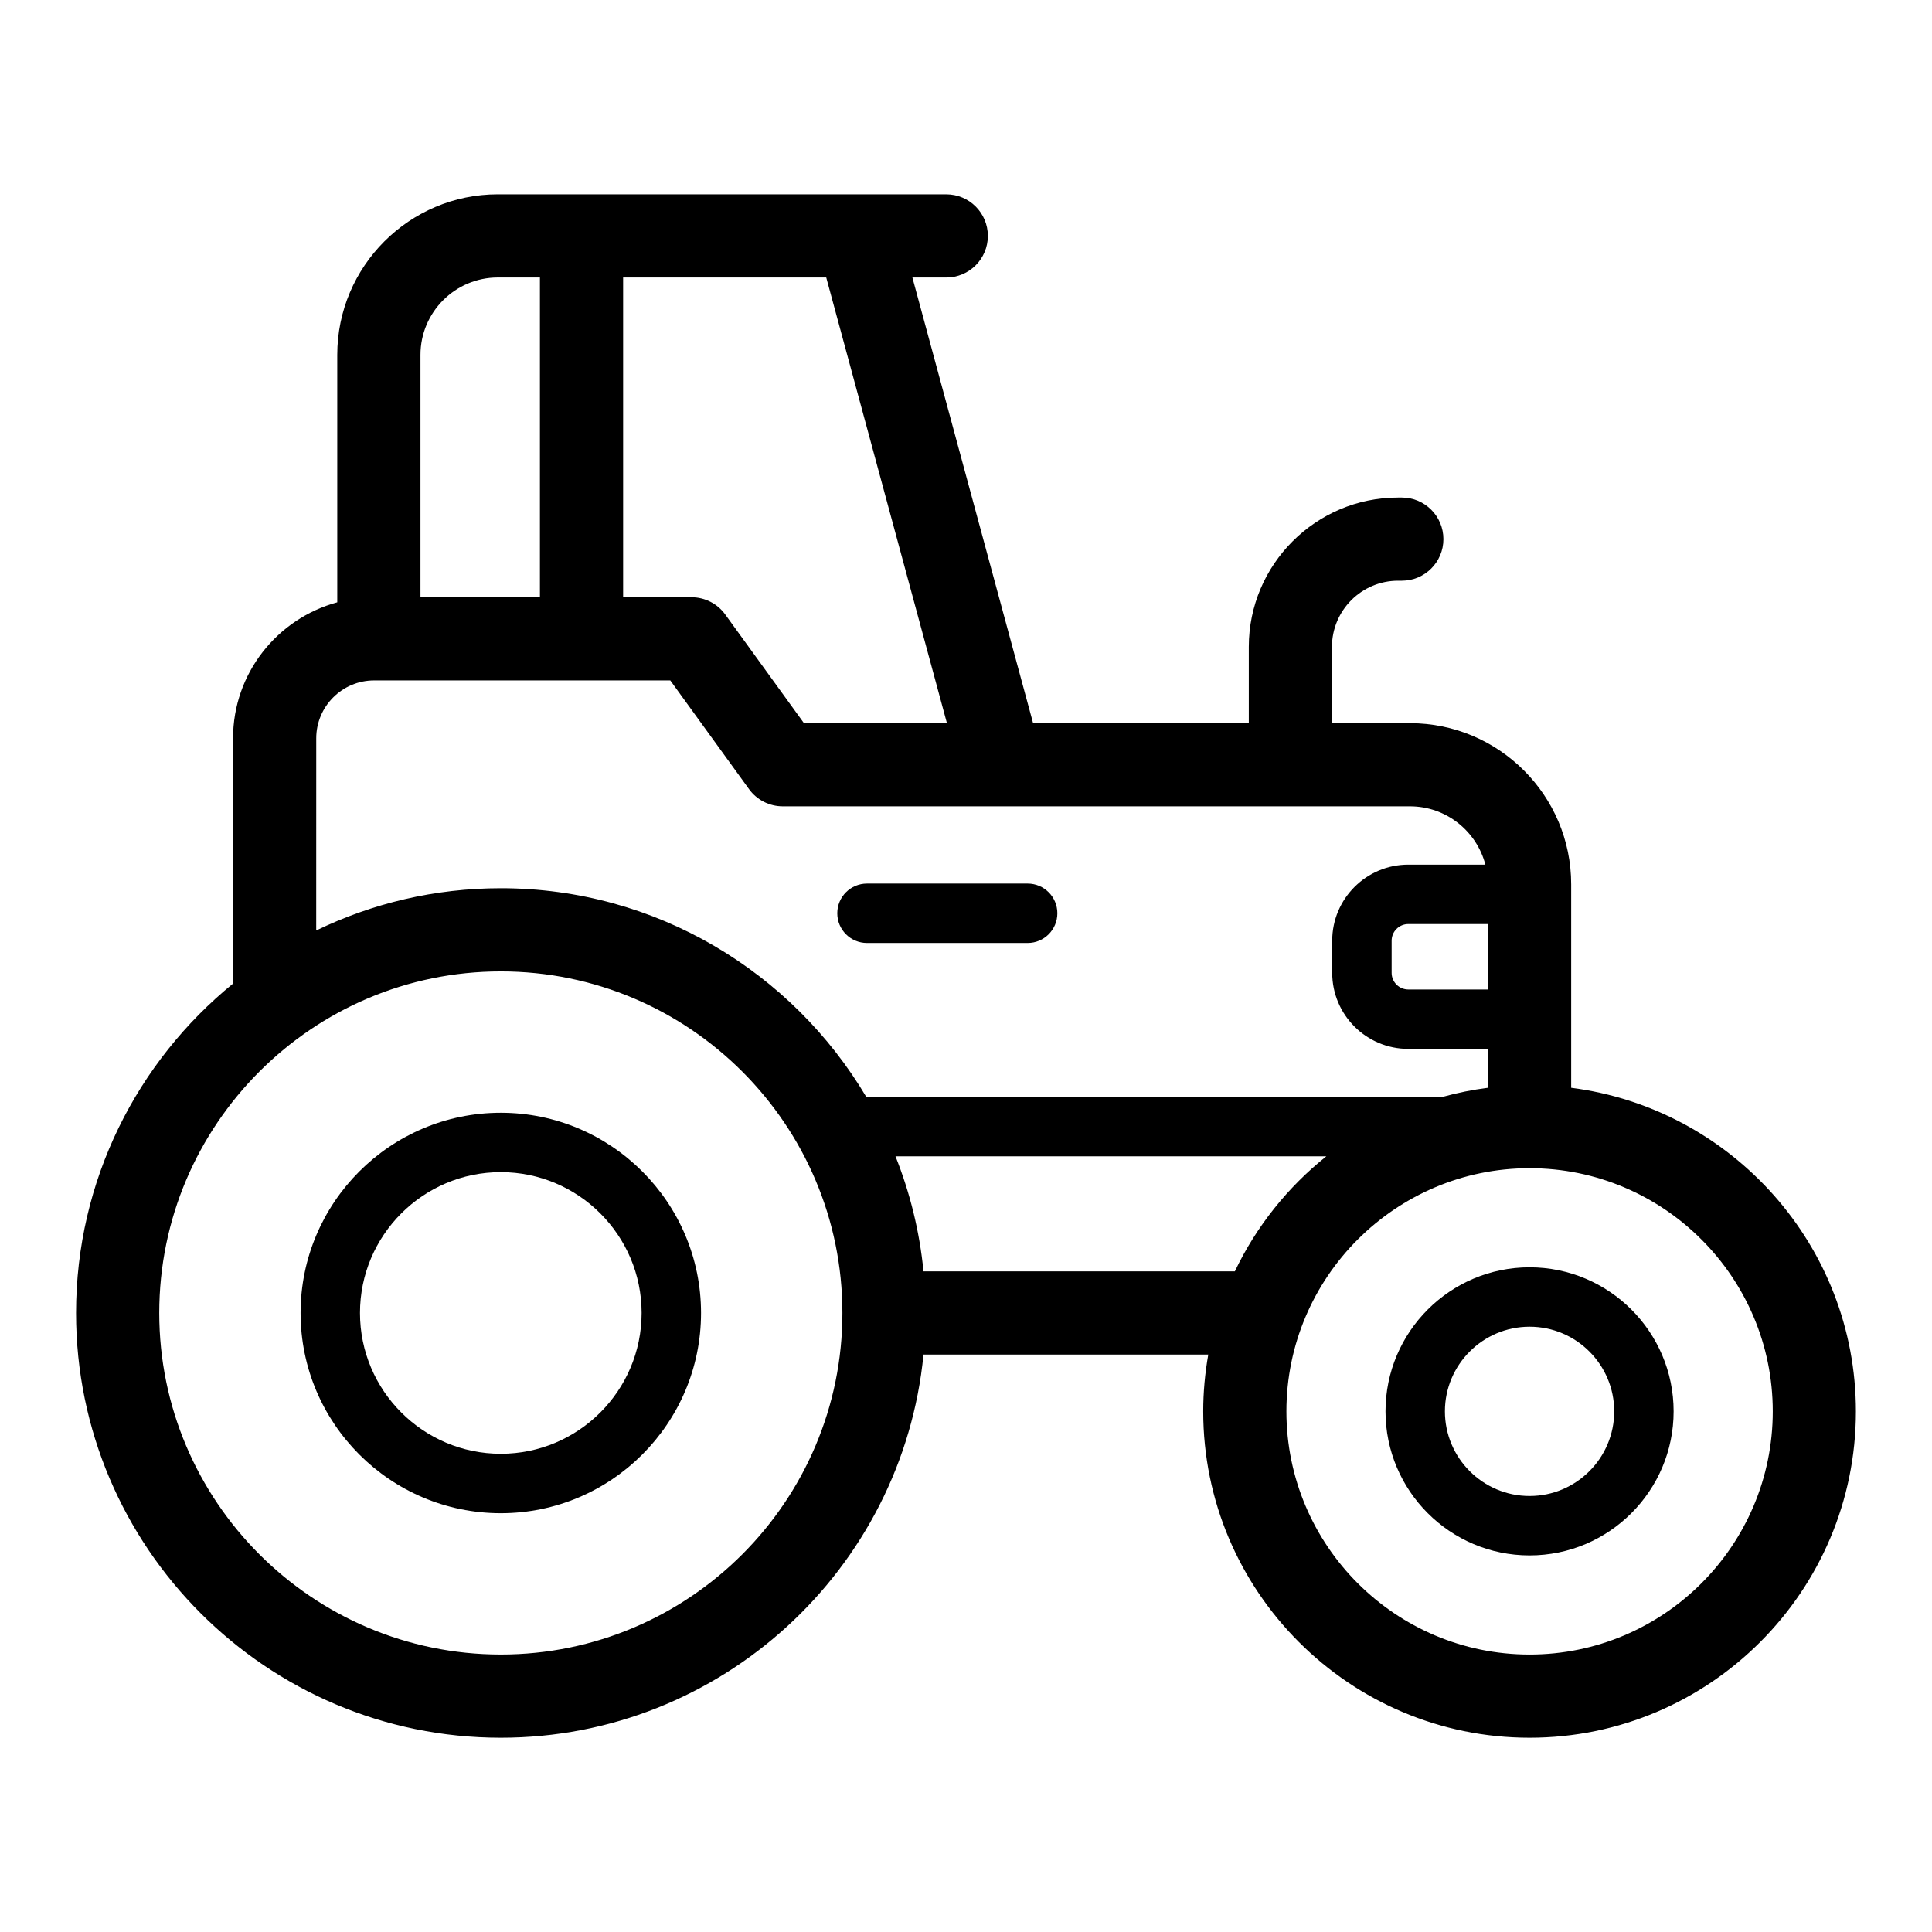
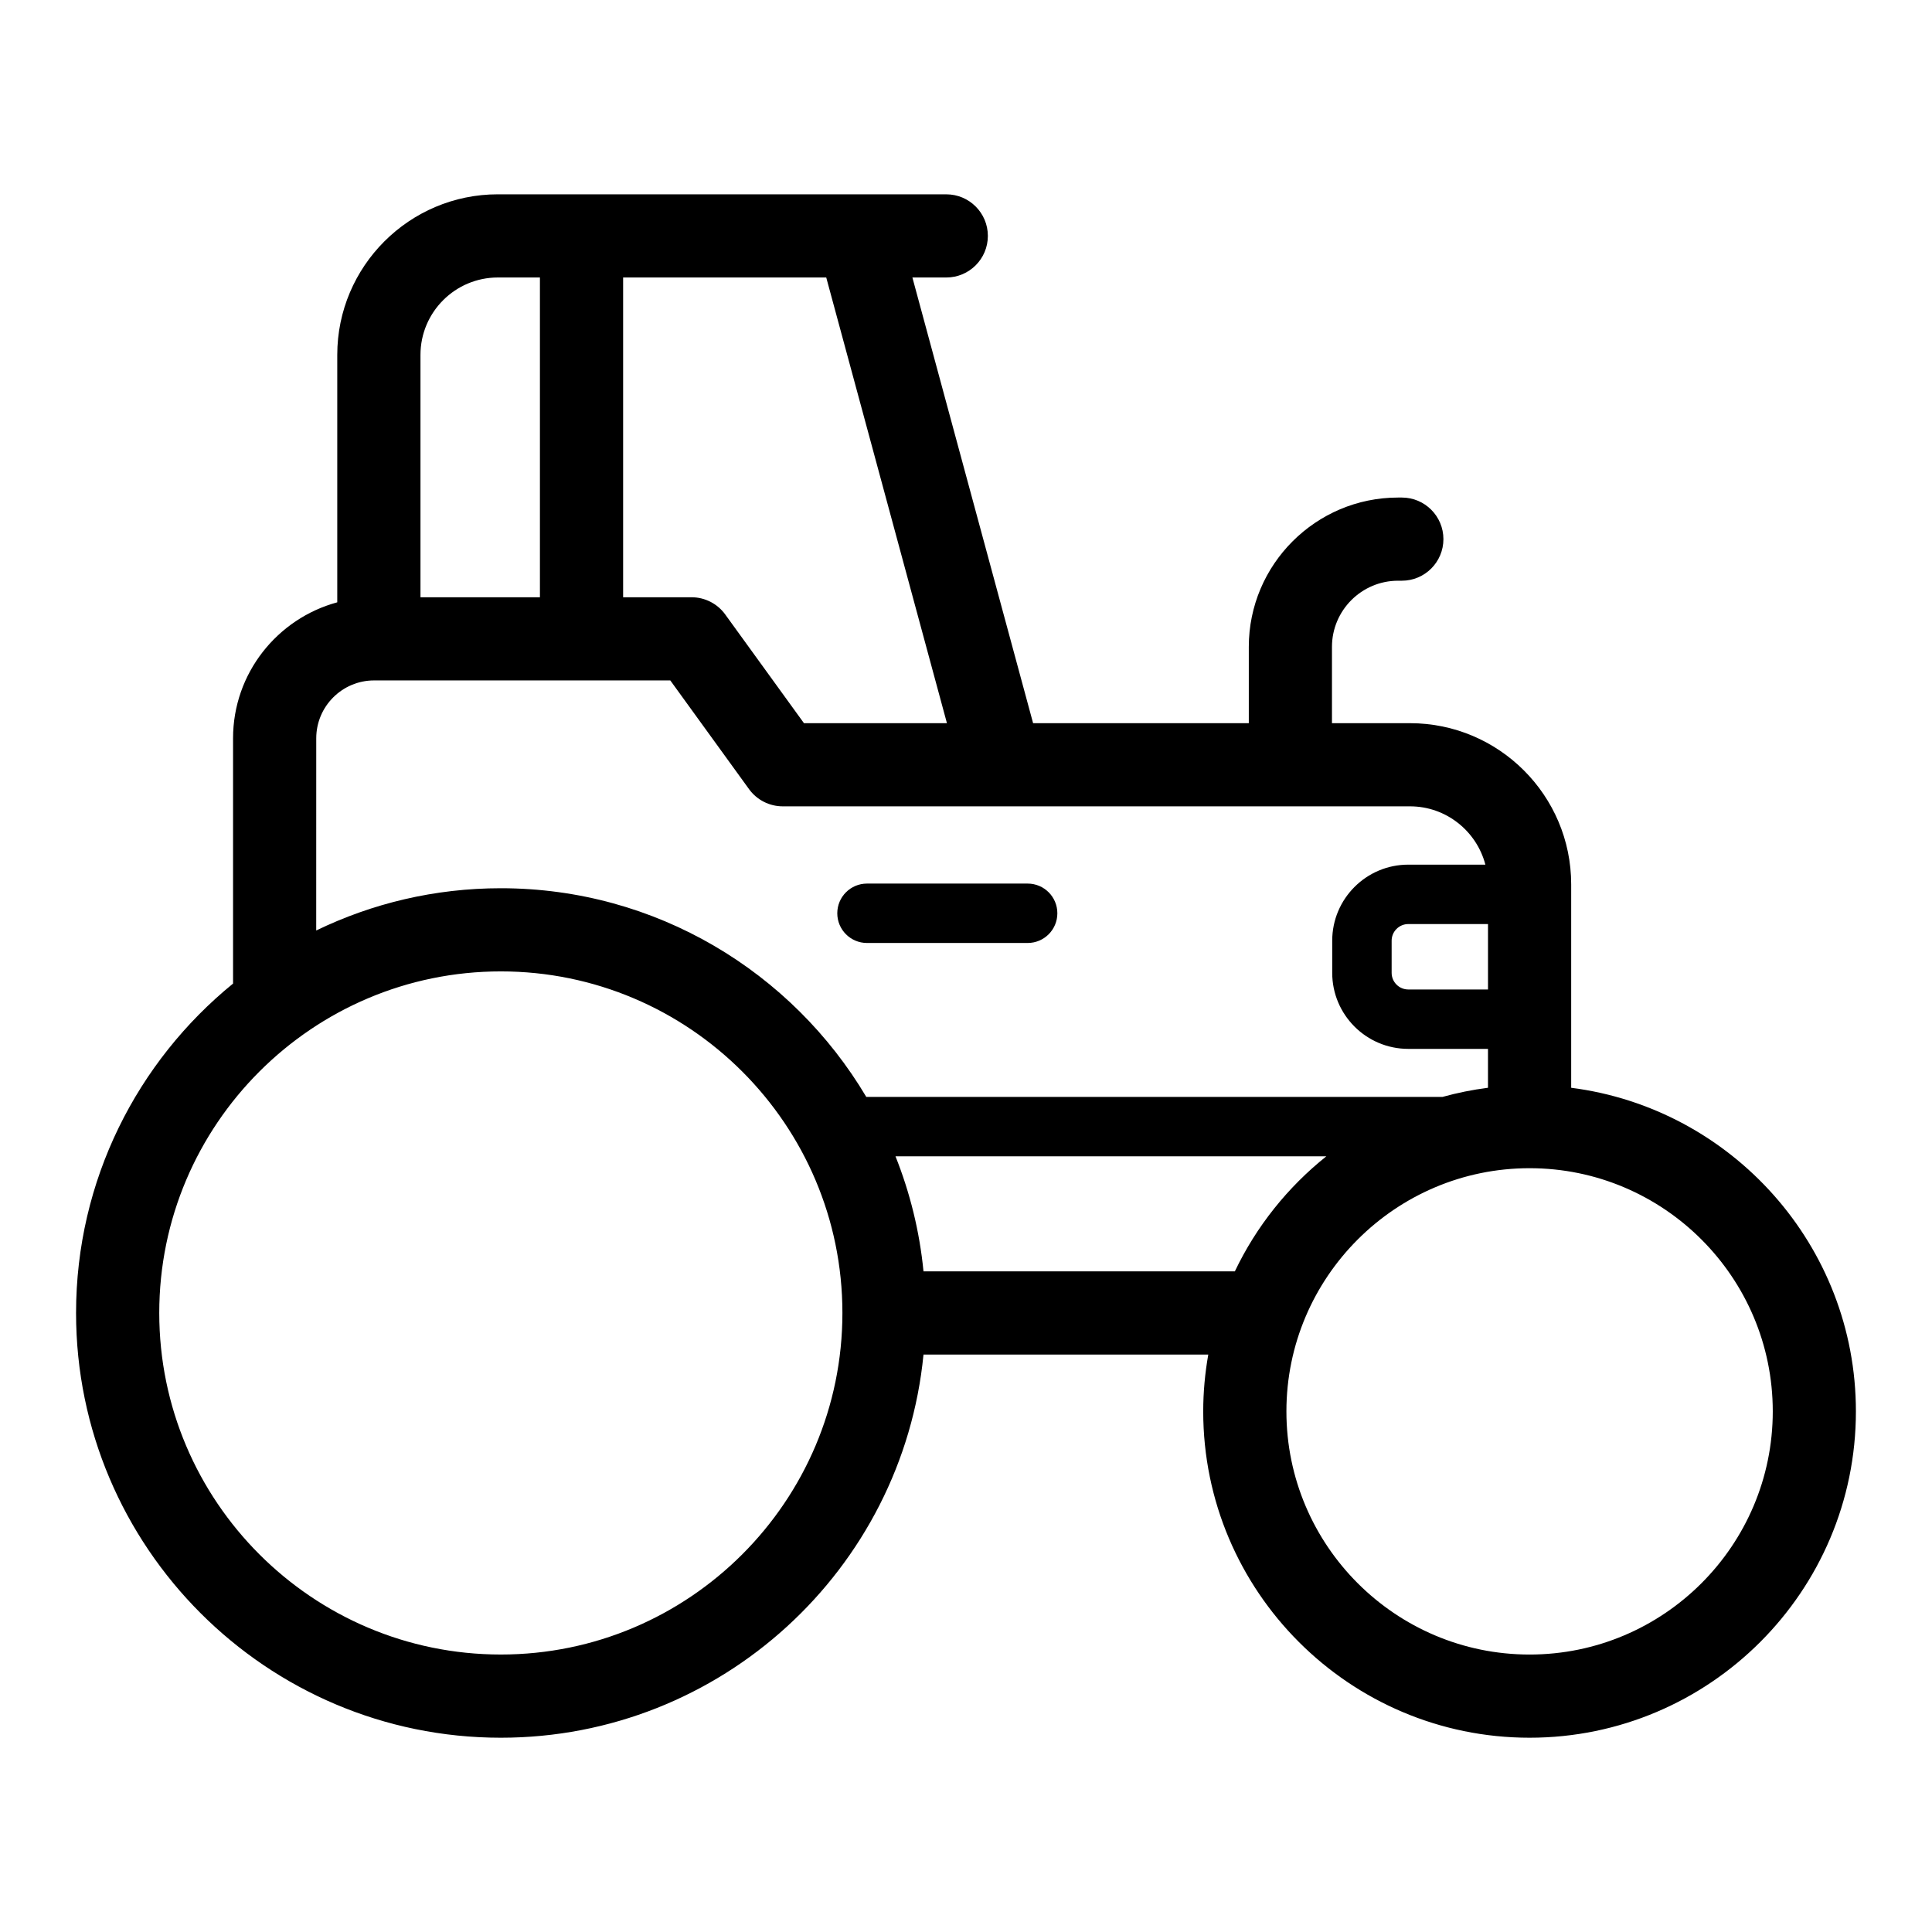
<svg xmlns="http://www.w3.org/2000/svg" fill="#000000" width="800px" height="800px" version="1.1" viewBox="144 144 512 512">
  <g>
    <path d="m560.38 432.27v-53.906c0-23.555-19.16-42.715-42.715-42.715h-20.68v-20.227c0-9.664 7.863-17.527 17.527-17.527h0.988c6.086 0 11.02-4.934 11.02-11.02 0-6.086-4.934-11.02-11.02-11.02h-0.988c-21.816 0-39.566 17.754-39.566 39.566v20.227h-57.164l-31.988-118.11h8.98c6.086 0 11.02-4.934 11.02-11.02 0-6.086-4.934-11.02-11.02-11.02l-118.84-0.004c-23.461 0-42.555 19.09-42.555 42.555v65.57c-15.887 4.309-27.617 18.812-27.617 36.043v64.996c-25.367 20.656-41.605 52.113-41.605 87.297 0 62.066 50.496 112.56 112.56 112.56 58.348 0 106.46-44.629 112.02-101.54h75.469c-0.863 4.894-1.34 9.922-1.34 15.059 0 47.688 38.797 86.48 86.484 86.48s86.484-38.793 86.484-86.48c0.008-43.953-32.957-80.324-75.457-85.762zm-11.023 150.2c-35.535 0-64.445-28.91-64.445-64.441 0-35.535 28.91-64.445 64.445-64.445 35.535 0 64.445 28.91 64.445 64.445 0 35.535-28.91 64.441-64.445 64.441zm-11.02-176.25h-21.129c-2.43 0-4.41-1.977-4.41-4.41v-8.516c0-2.43 1.977-4.41 4.41-4.41h21.129zm-143.39-70.574h-37.891l-20.867-28.812c-2.07-2.863-5.394-4.555-8.926-4.555h-18.129v-84.746h53.828zm-119.01-118.11h11.148v84.742h-31.656v-64.234c0-11.309 9.199-20.508 20.508-20.508zm-48.129 122.12c0-8.457 6.879-15.336 15.336-15.336h78.492l20.867 28.812c2.07 2.863 5.394 4.555 8.926 4.555h166.23c9.59 0 17.656 6.578 19.98 15.453h-20.438c-11.113 0-20.152 9.043-20.152 20.156v8.516c0 11.113 9.039 20.152 20.152 20.152h21.129v10.305c-4.113 0.527-8.133 1.34-12.047 2.422h-152.71c-19.629-33.07-55.688-55.301-96.855-55.301-17.52 0-34.117 4.027-48.918 11.199zm48.918 242.81c-49.914 0-90.523-40.605-90.523-90.52 0-49.91 40.609-90.516 90.523-90.516 49.914 0 90.52 40.605 90.52 90.52 0 49.91-40.609 90.516-90.52 90.516zm112.01-101.54c-1.043-10.672-3.598-20.898-7.422-30.492h114.18c-10.219 8.16-18.562 18.57-24.246 30.492z" />
-     <path d="m549.35 479.85c-21.055 0-38.176 17.125-38.176 38.176 0 21.051 17.125 38.172 38.176 38.172 21.055 0 38.176-17.125 38.176-38.172 0-21.047-17.125-38.176-38.176-38.176zm0 60.605c-12.367 0-22.434-10.059-22.434-22.43 0-12.367 10.062-22.434 22.434-22.434 12.367 0 22.434 10.062 22.434 22.434 0 12.371-10.062 22.43-22.434 22.43z" />
-     <path d="m276.72 438.89c-29.258 0-53.062 23.805-53.062 53.062s23.805 53.062 53.062 53.062c29.254 0 53.062-23.805 53.062-53.062-0.004-29.262-23.809-53.062-53.062-53.062zm0 90.375c-20.578 0-37.32-16.738-37.32-37.32 0-20.574 16.738-37.316 37.32-37.316 20.574 0 37.316 16.738 37.316 37.316-0.004 20.578-16.742 37.32-37.316 37.32z" />
    <path d="m373.76 393.9h42.578c4.348 0 7.871-3.523 7.871-7.871s-3.523-7.871-7.871-7.871h-42.578c-4.348 0-7.871 3.523-7.871 7.871s3.523 7.871 7.871 7.871z" />
  </g>
</svg>